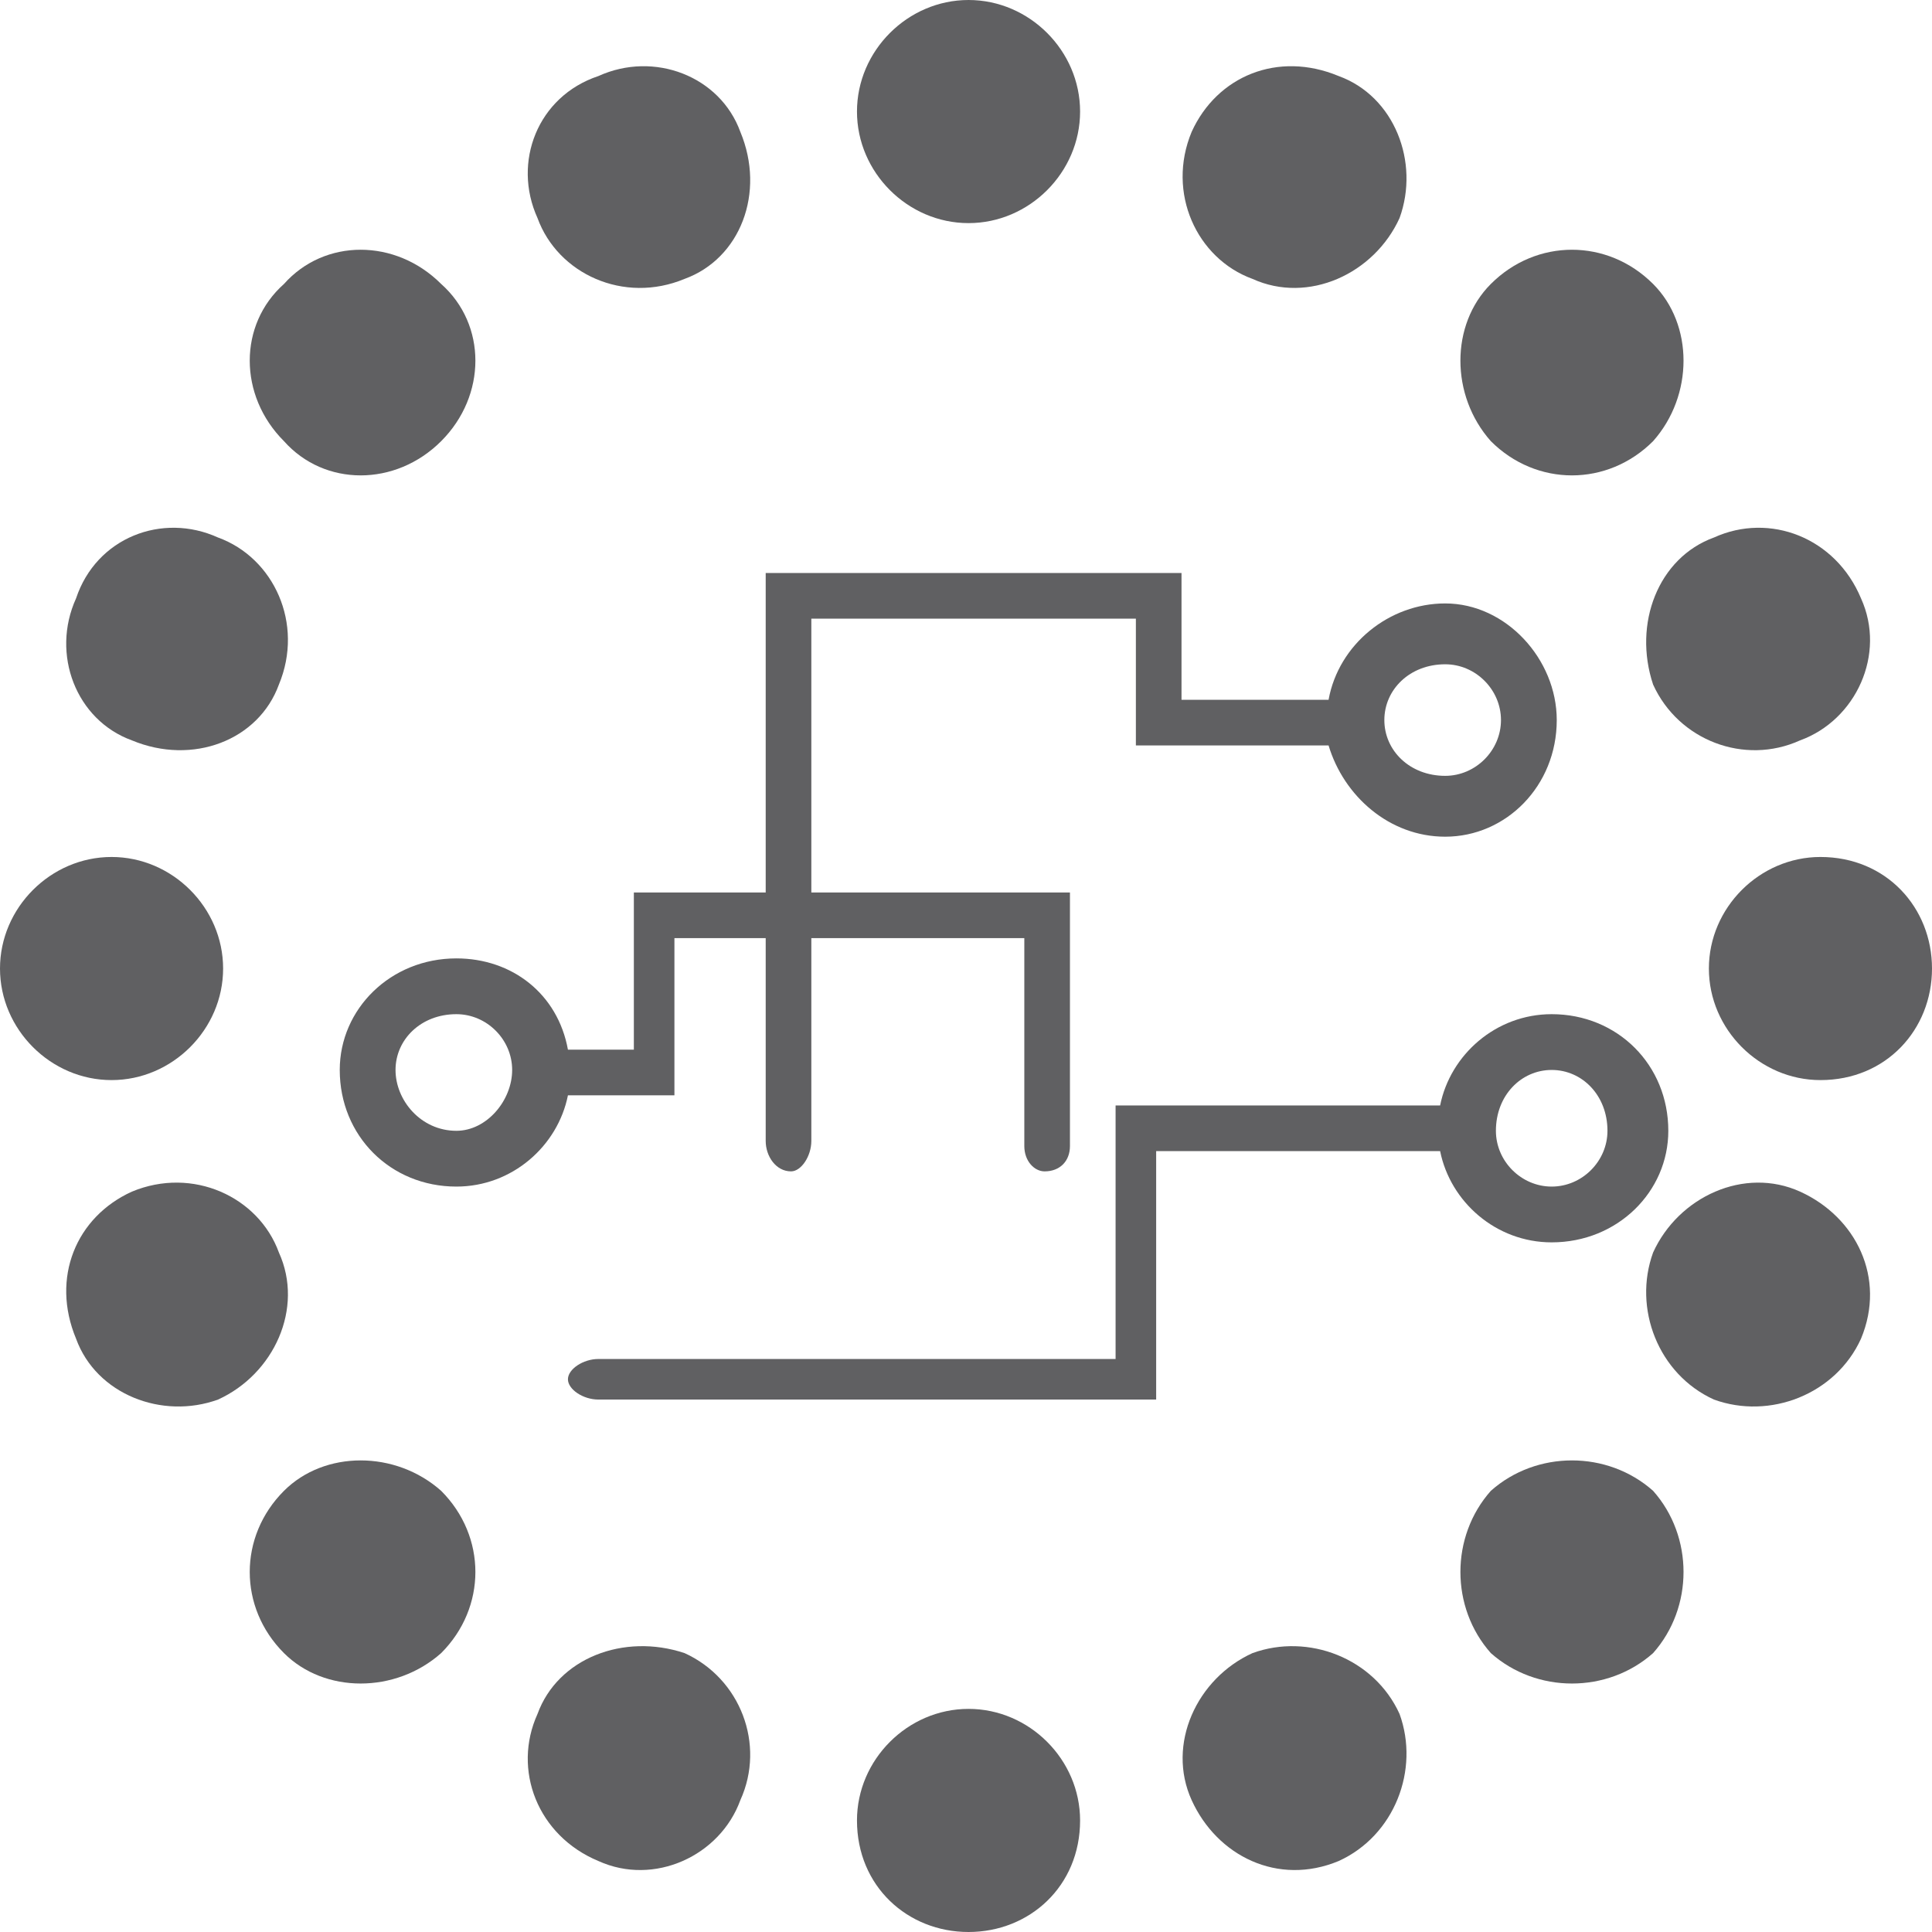
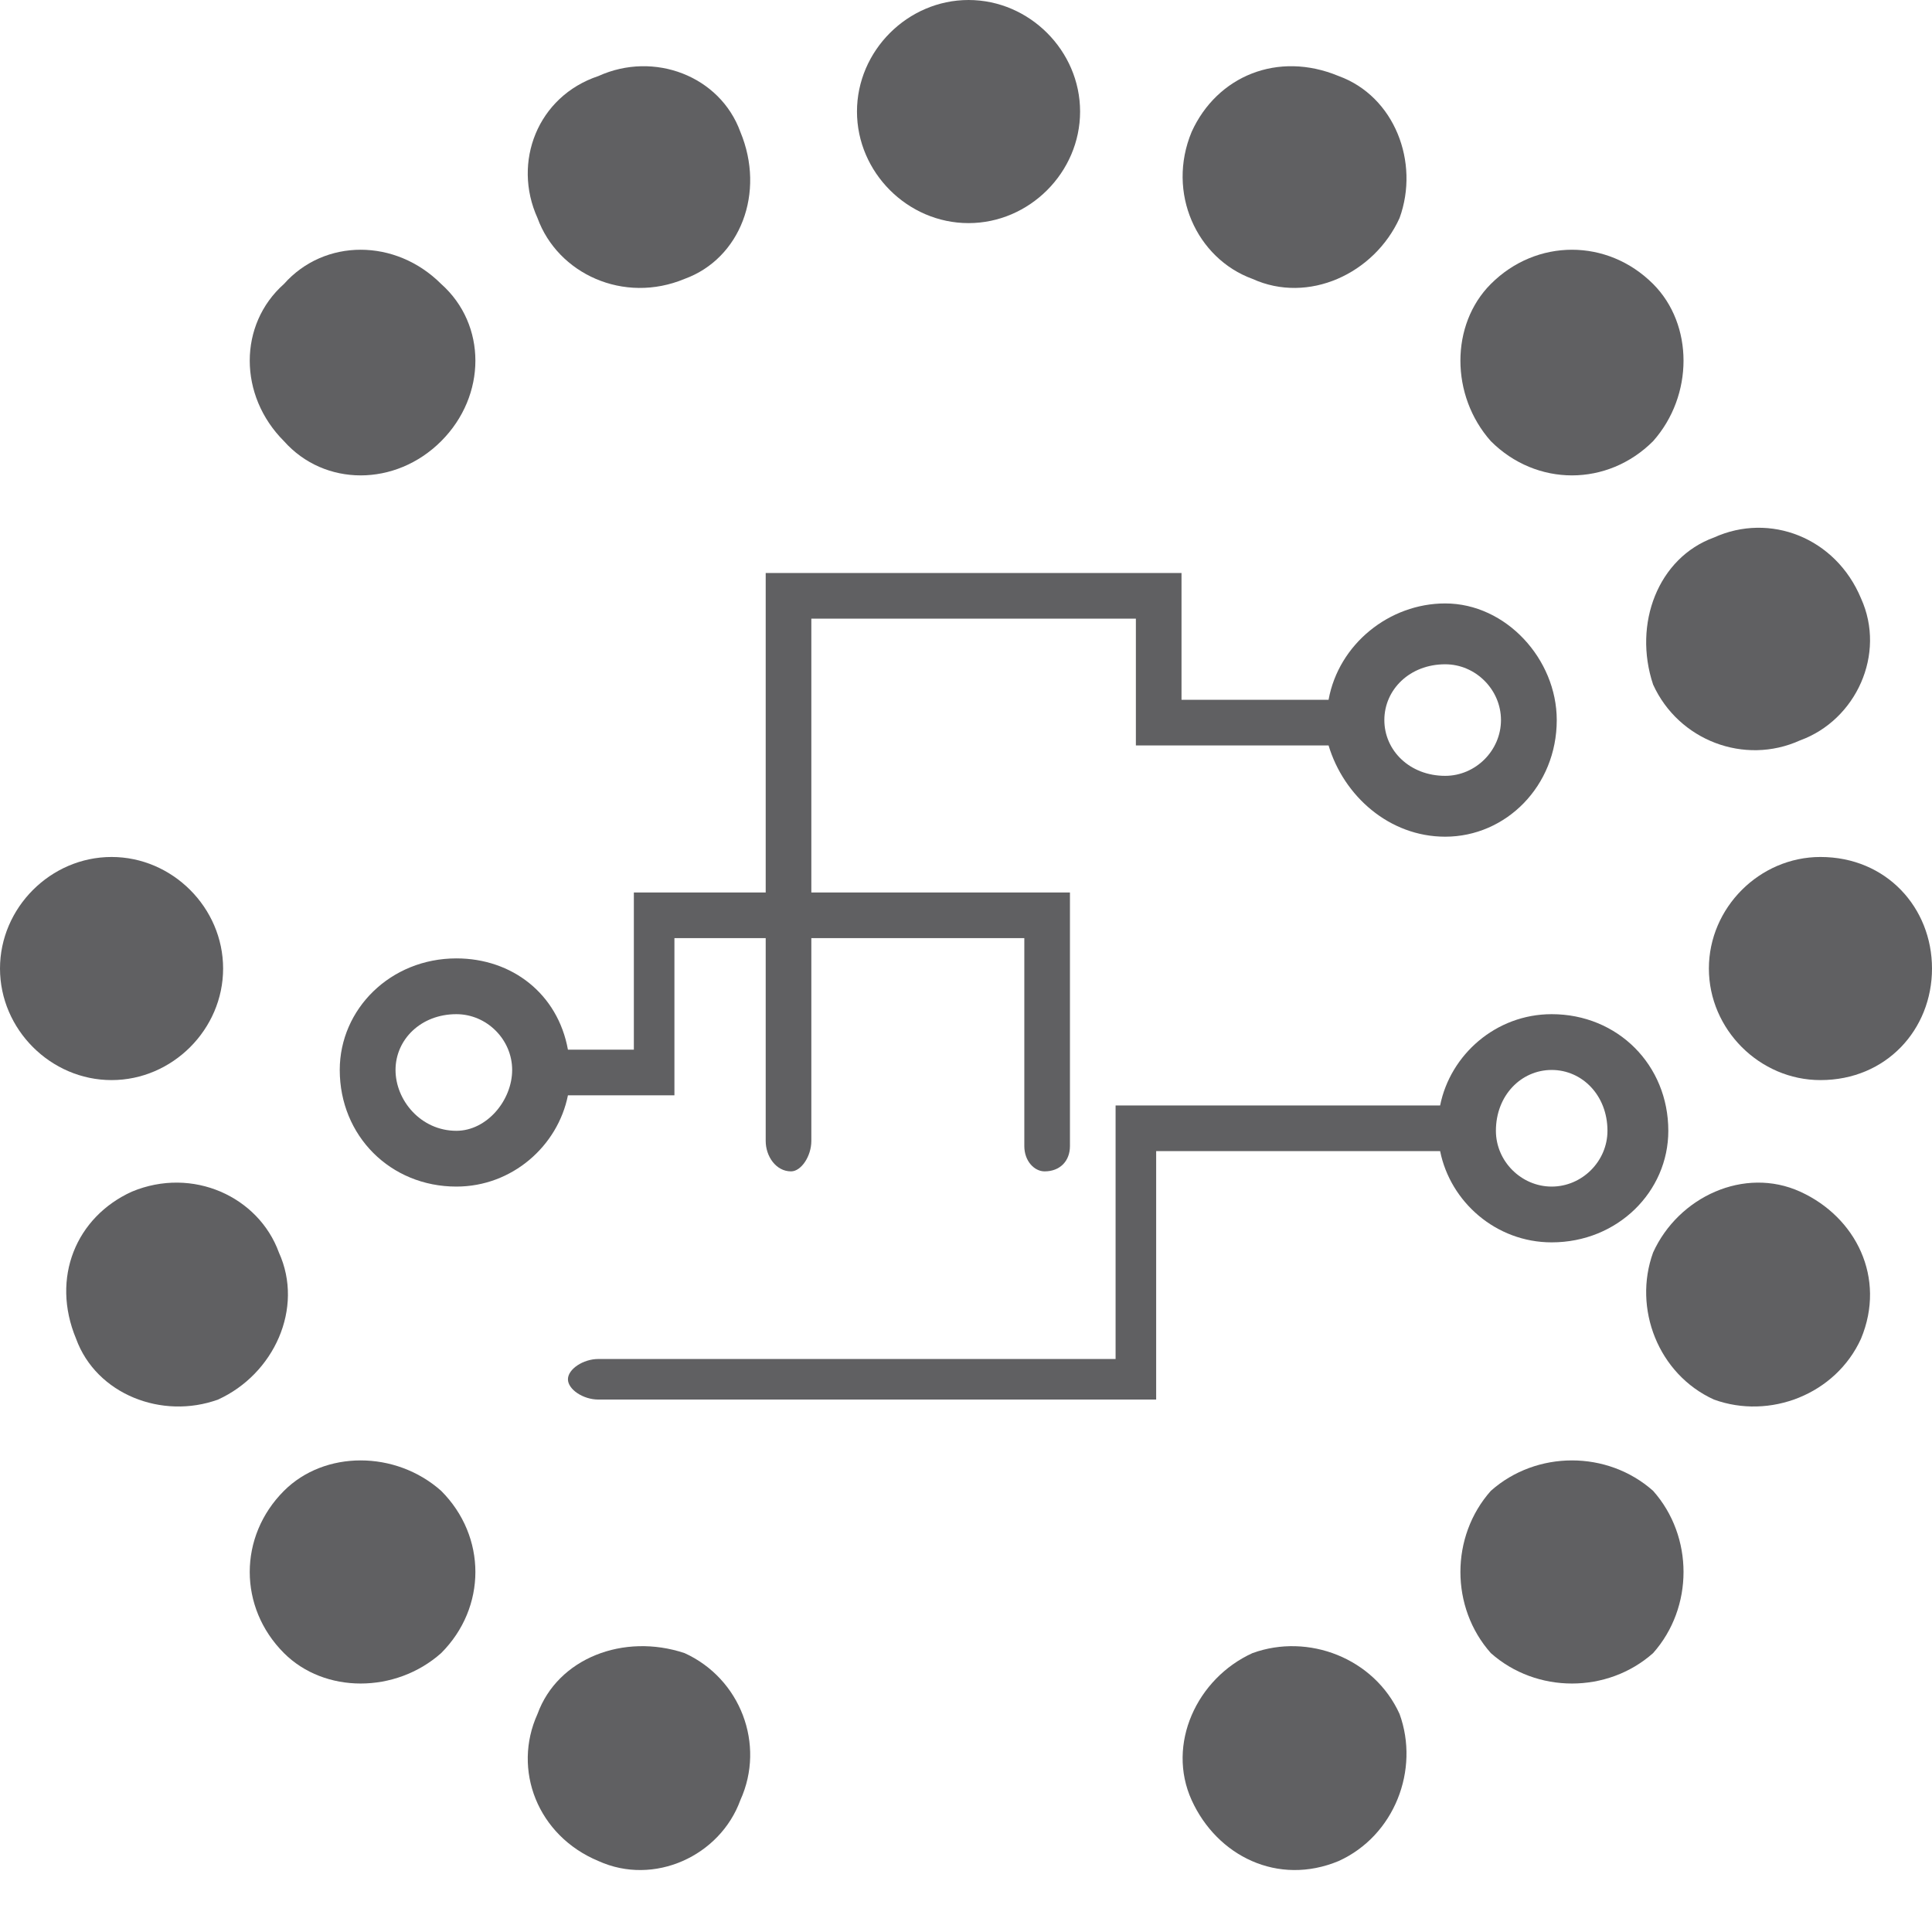
<svg xmlns="http://www.w3.org/2000/svg" xml:space="preserve" width="1.519in" height="1.519in" version="1.1" style="shape-rendering:geometricPrecision; text-rendering:geometricPrecision; image-rendering:optimizeQuality; fill-rule:evenodd; clip-rule:evenodd" viewBox="0 0 381 381">
  <defs>
    <style type="text/css">
   
    .fil0 {fill:#606062;fill-rule:nonzero}
   
  </style>
  </defs>
  <g id="Layer_x0020_1">
    <path class="fil0" d="M118 268l102 0 0 -50 64 0c2,-10 11,-18 22,-18 13,0 23,10 23,23 0,12 -10,22 -23,22 -11,0 -20,-8 -22,-18l-56 0 0 49 -110 0c-3,0 -6,-2 -6,-4 0,-2 3,-4 6,-4zm188 -34c6,0 11,-5 11,-11 0,-7 -5,-12 -11,-12 -6,0 -11,5 -11,12 0,6 5,11 11,11z" />
    <path class="fil0" d="M224 122l-64 0 0 54 51 0 0 50c0,3 -2,5 -5,5 -2,0 -4,-2 -4,-5l0 -41 -42 0 0 40c0,3 -2,6 -4,6 -3,0 -5,-3 -5,-6l0 -40 -18 0 0 31 -21 0c-2,10 -11,18 -22,18 -13,0 -23,-10 -23,-23 0,-12 10,-22 23,-22 11,0 20,7 22,18l13 0 0 -31 26 0 0 -63 82 0 0 25 29 0c2,-11 12,-19 23,-19 12,0 22,11 22,23 0,13 -10,23 -22,23 -11,0 -20,-8 -23,-18l-38 0 0 -25zm-134 101c6,0 11,-6 11,-12 0,-6 -5,-11 -11,-11 -7,0 -12,5 -12,11 0,6 5,12 12,12zm195 -70c6,0 11,-5 11,-11 0,-6 -5,-11 -11,-11 -7,0 -12,5 -12,11 0,6 5,11 12,11z" />
    <path class="fil0" d="M213 22c0,12 -10,22 -22,22 -12,0 -22,-10 -22,-22 0,-12 10,-22 22,-22 12,0 22,10 22,22z" />
-     <path class="fil0" d="M213 359c0,13 -10,22 -22,22 -12,0 -22,-9 -22,-22 0,-12 10,-22 22,-22 12,0 22,10 22,22z" />
    <path class="fil0" d="M22 169c12,0 22,10 22,22 0,12 -10,22 -22,22 -12,0 -22,-10 -22,-22 0,-12 10,-22 22,-22z" />
    <path class="fil0" d="M359 169c13,0 22,10 22,22 0,12 -9,22 -22,22 -12,0 -22,-10 -22,-22 0,-12 10,-22 22,-22z" />
    <path class="fil0" d="M87 56c9,8 9,22 0,31 -9,9 -23,9 -31,0 -9,-9 -9,-23 0,-31 8,-9 22,-9 31,0z" />
    <path class="fil0" d="M326 294c8,9 8,23 0,32 -9,8 -23,8 -32,0 -8,-9 -8,-23 0,-32 9,-8 23,-8 32,0z" />
    <path class="fil0" d="M56 294c8,-8 22,-8 31,0 9,9 9,23 0,32 -9,8 -23,8 -31,0 -9,-9 -9,-23 0,-32z" />
-     <path class="fil0" d="M294 56c9,-9 23,-9 32,0 8,8 8,22 0,31 -9,9 -23,9 -32,0 -8,-9 -8,-23 0,-31z" />
+     <path class="fil0" d="M294 56c9,-9 23,-9 32,0 8,8 8,22 0,31 -9,9 -23,9 -32,0 -8,-9 -8,-23 0,-31" />
    <path class="fil0" d="M146 26c5,12 0,25 -11,29 -12,5 -25,-1 -29,-12 -5,-11 0,-24 12,-28 11,-5 24,0 28,11z" />
    <path class="fil0" d="M276 338c4,11 -1,24 -12,29 -12,5 -24,-1 -29,-12 -5,-11 1,-24 12,-29 11,-4 24,1 29,12z" />
    <path class="fil0" d="M26 235c12,-5 25,1 29,12 5,11 -1,24 -12,29 -11,4 -24,-1 -28,-12 -5,-12 0,-24 11,-29z" />
    <path class="fil0" d="M338 106c11,-5 24,0 29,12 5,11 -1,24 -12,28 -11,5 -24,0 -29,-11 -4,-12 1,-25 12,-29z" />
-     <path class="fil0" d="M43 106c11,4 17,17 12,29 -4,11 -17,16 -29,11 -11,-4 -16,-17 -11,-28 4,-12 17,-17 28,-12z" />
    <path class="fil0" d="M355 235c11,5 17,17 12,29 -5,11 -18,16 -29,12 -11,-5 -16,-18 -12,-29 5,-11 18,-17 29,-12z" />
    <path class="fil0" d="M106 338c4,-11 17,-16 29,-12 11,5 16,18 11,29 -4,11 -17,17 -28,12 -12,-5 -17,-18 -12,-29z" />
    <path class="fil0" d="M235 26c5,-11 17,-16 29,-11 11,4 16,17 12,28 -5,11 -18,17 -29,12 -11,-4 -17,-17 -12,-29z" />
  </g>
</svg>